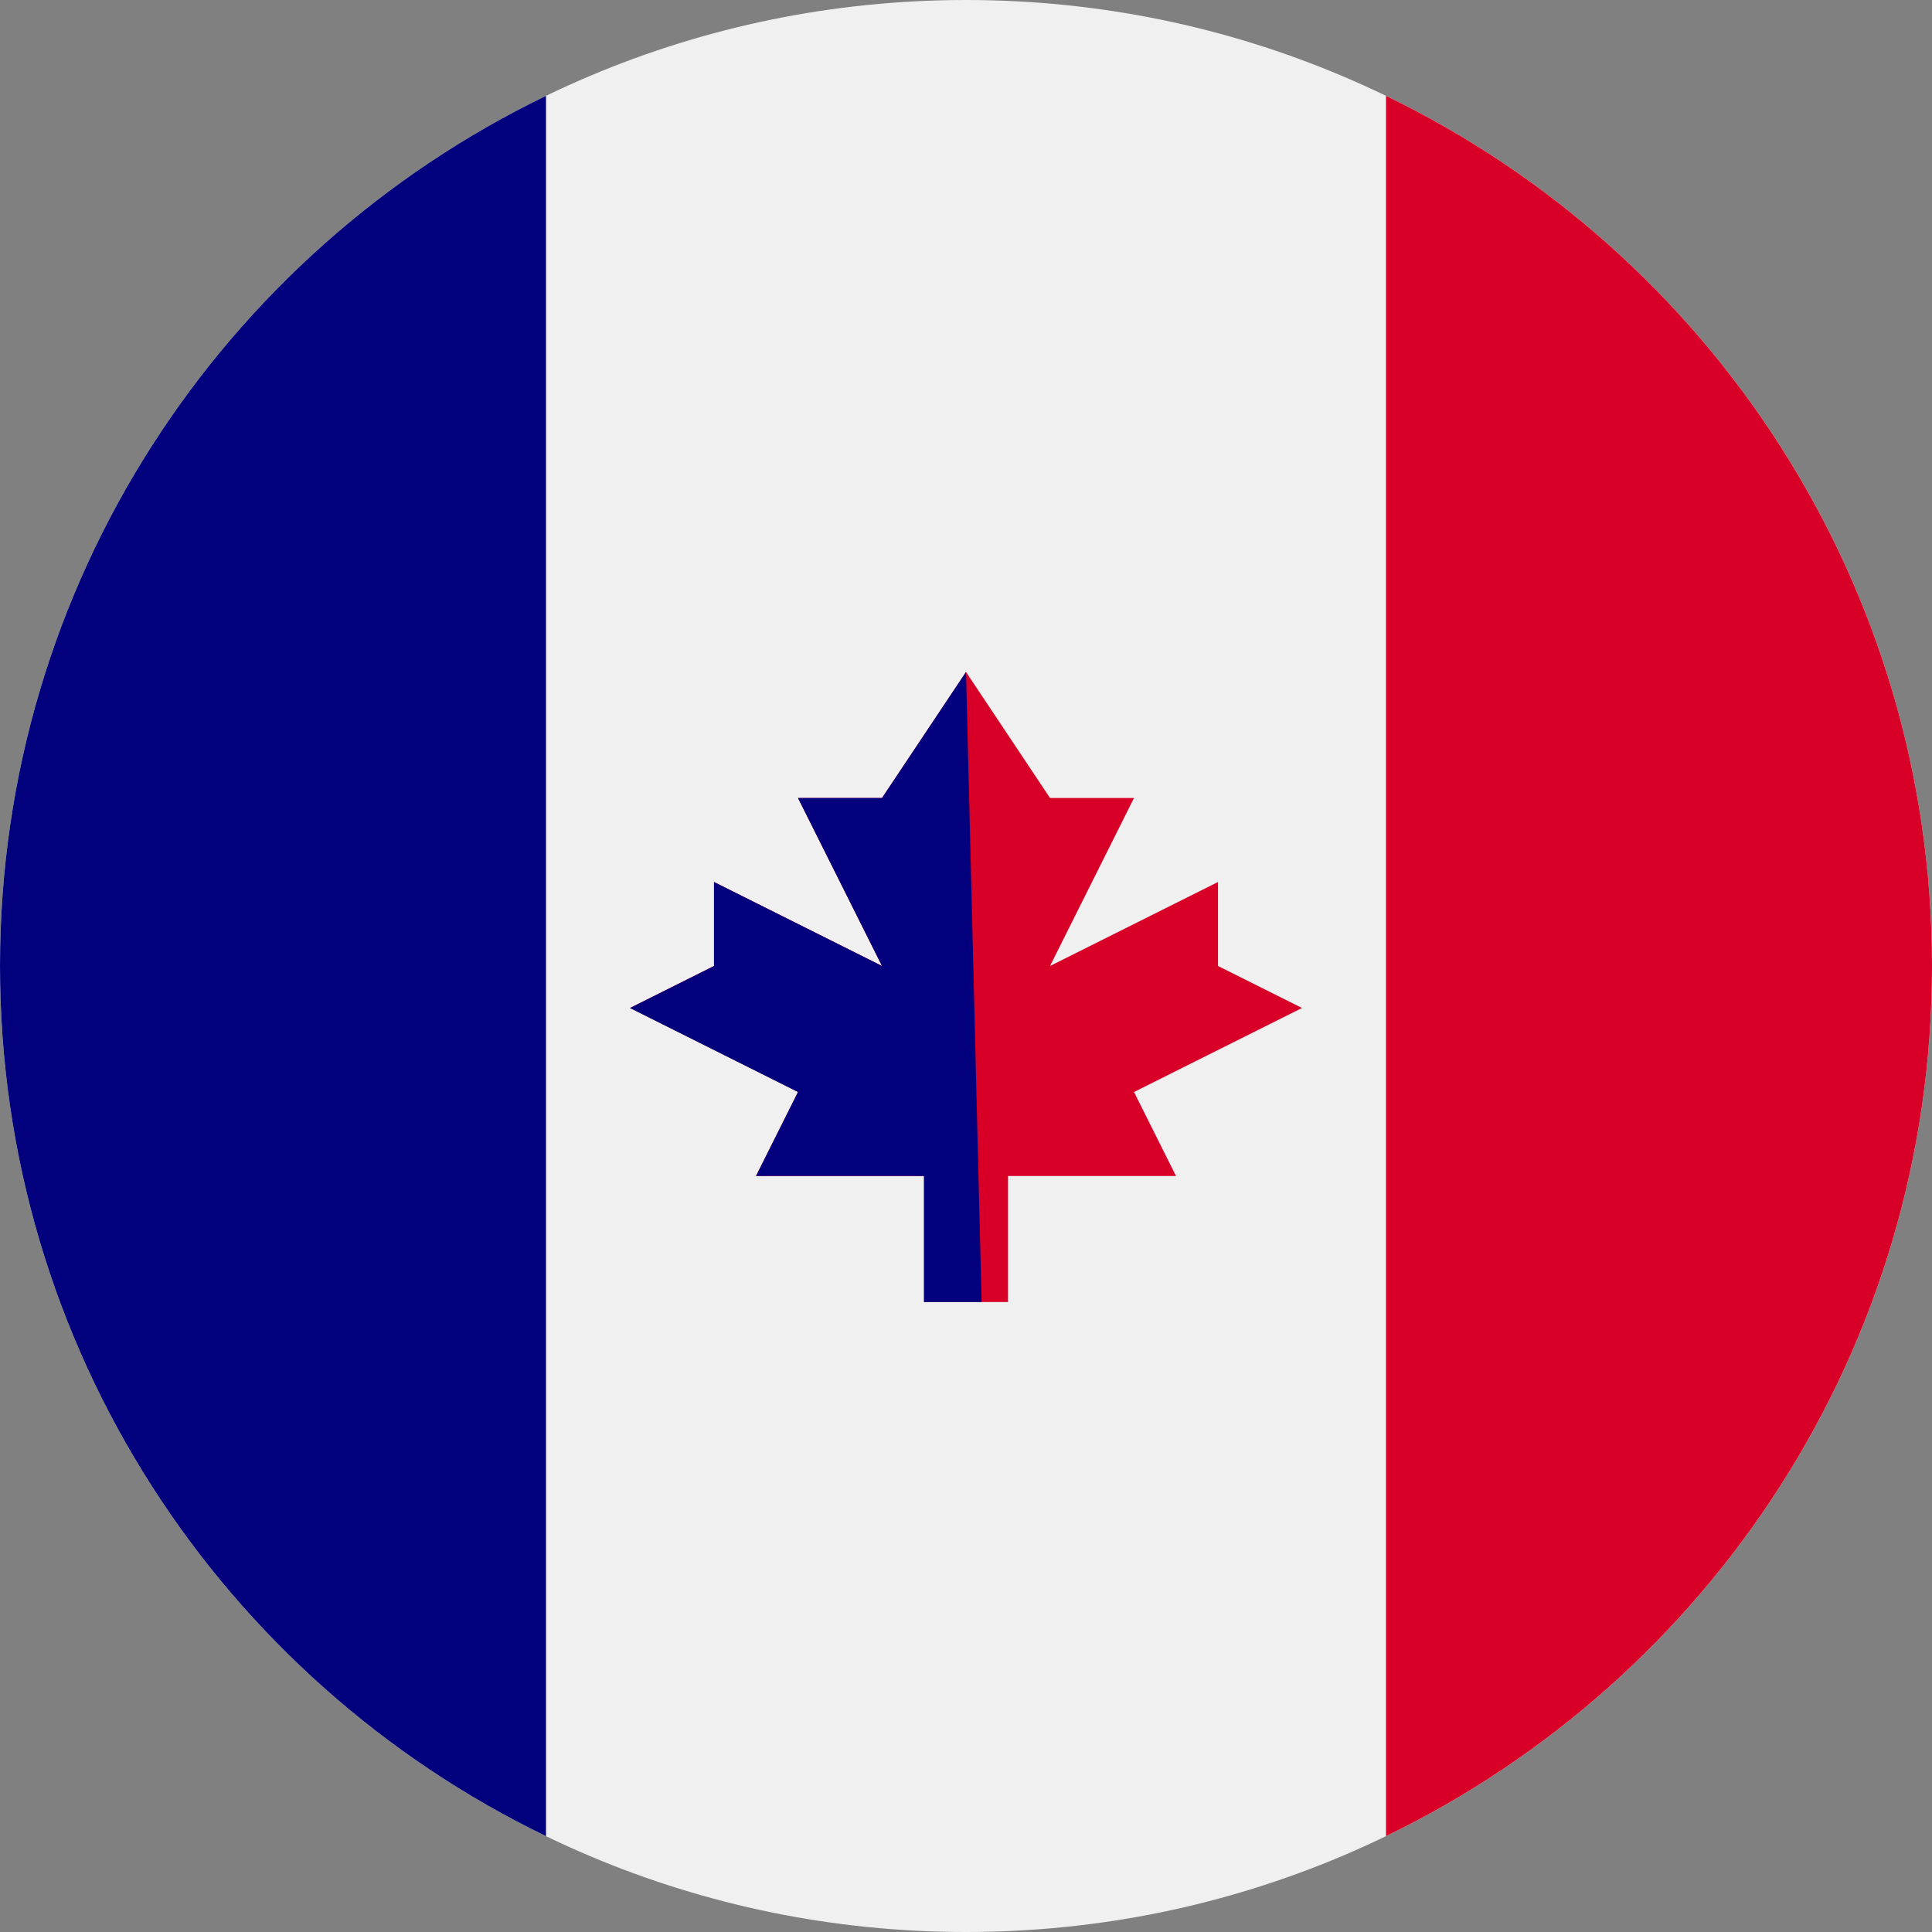
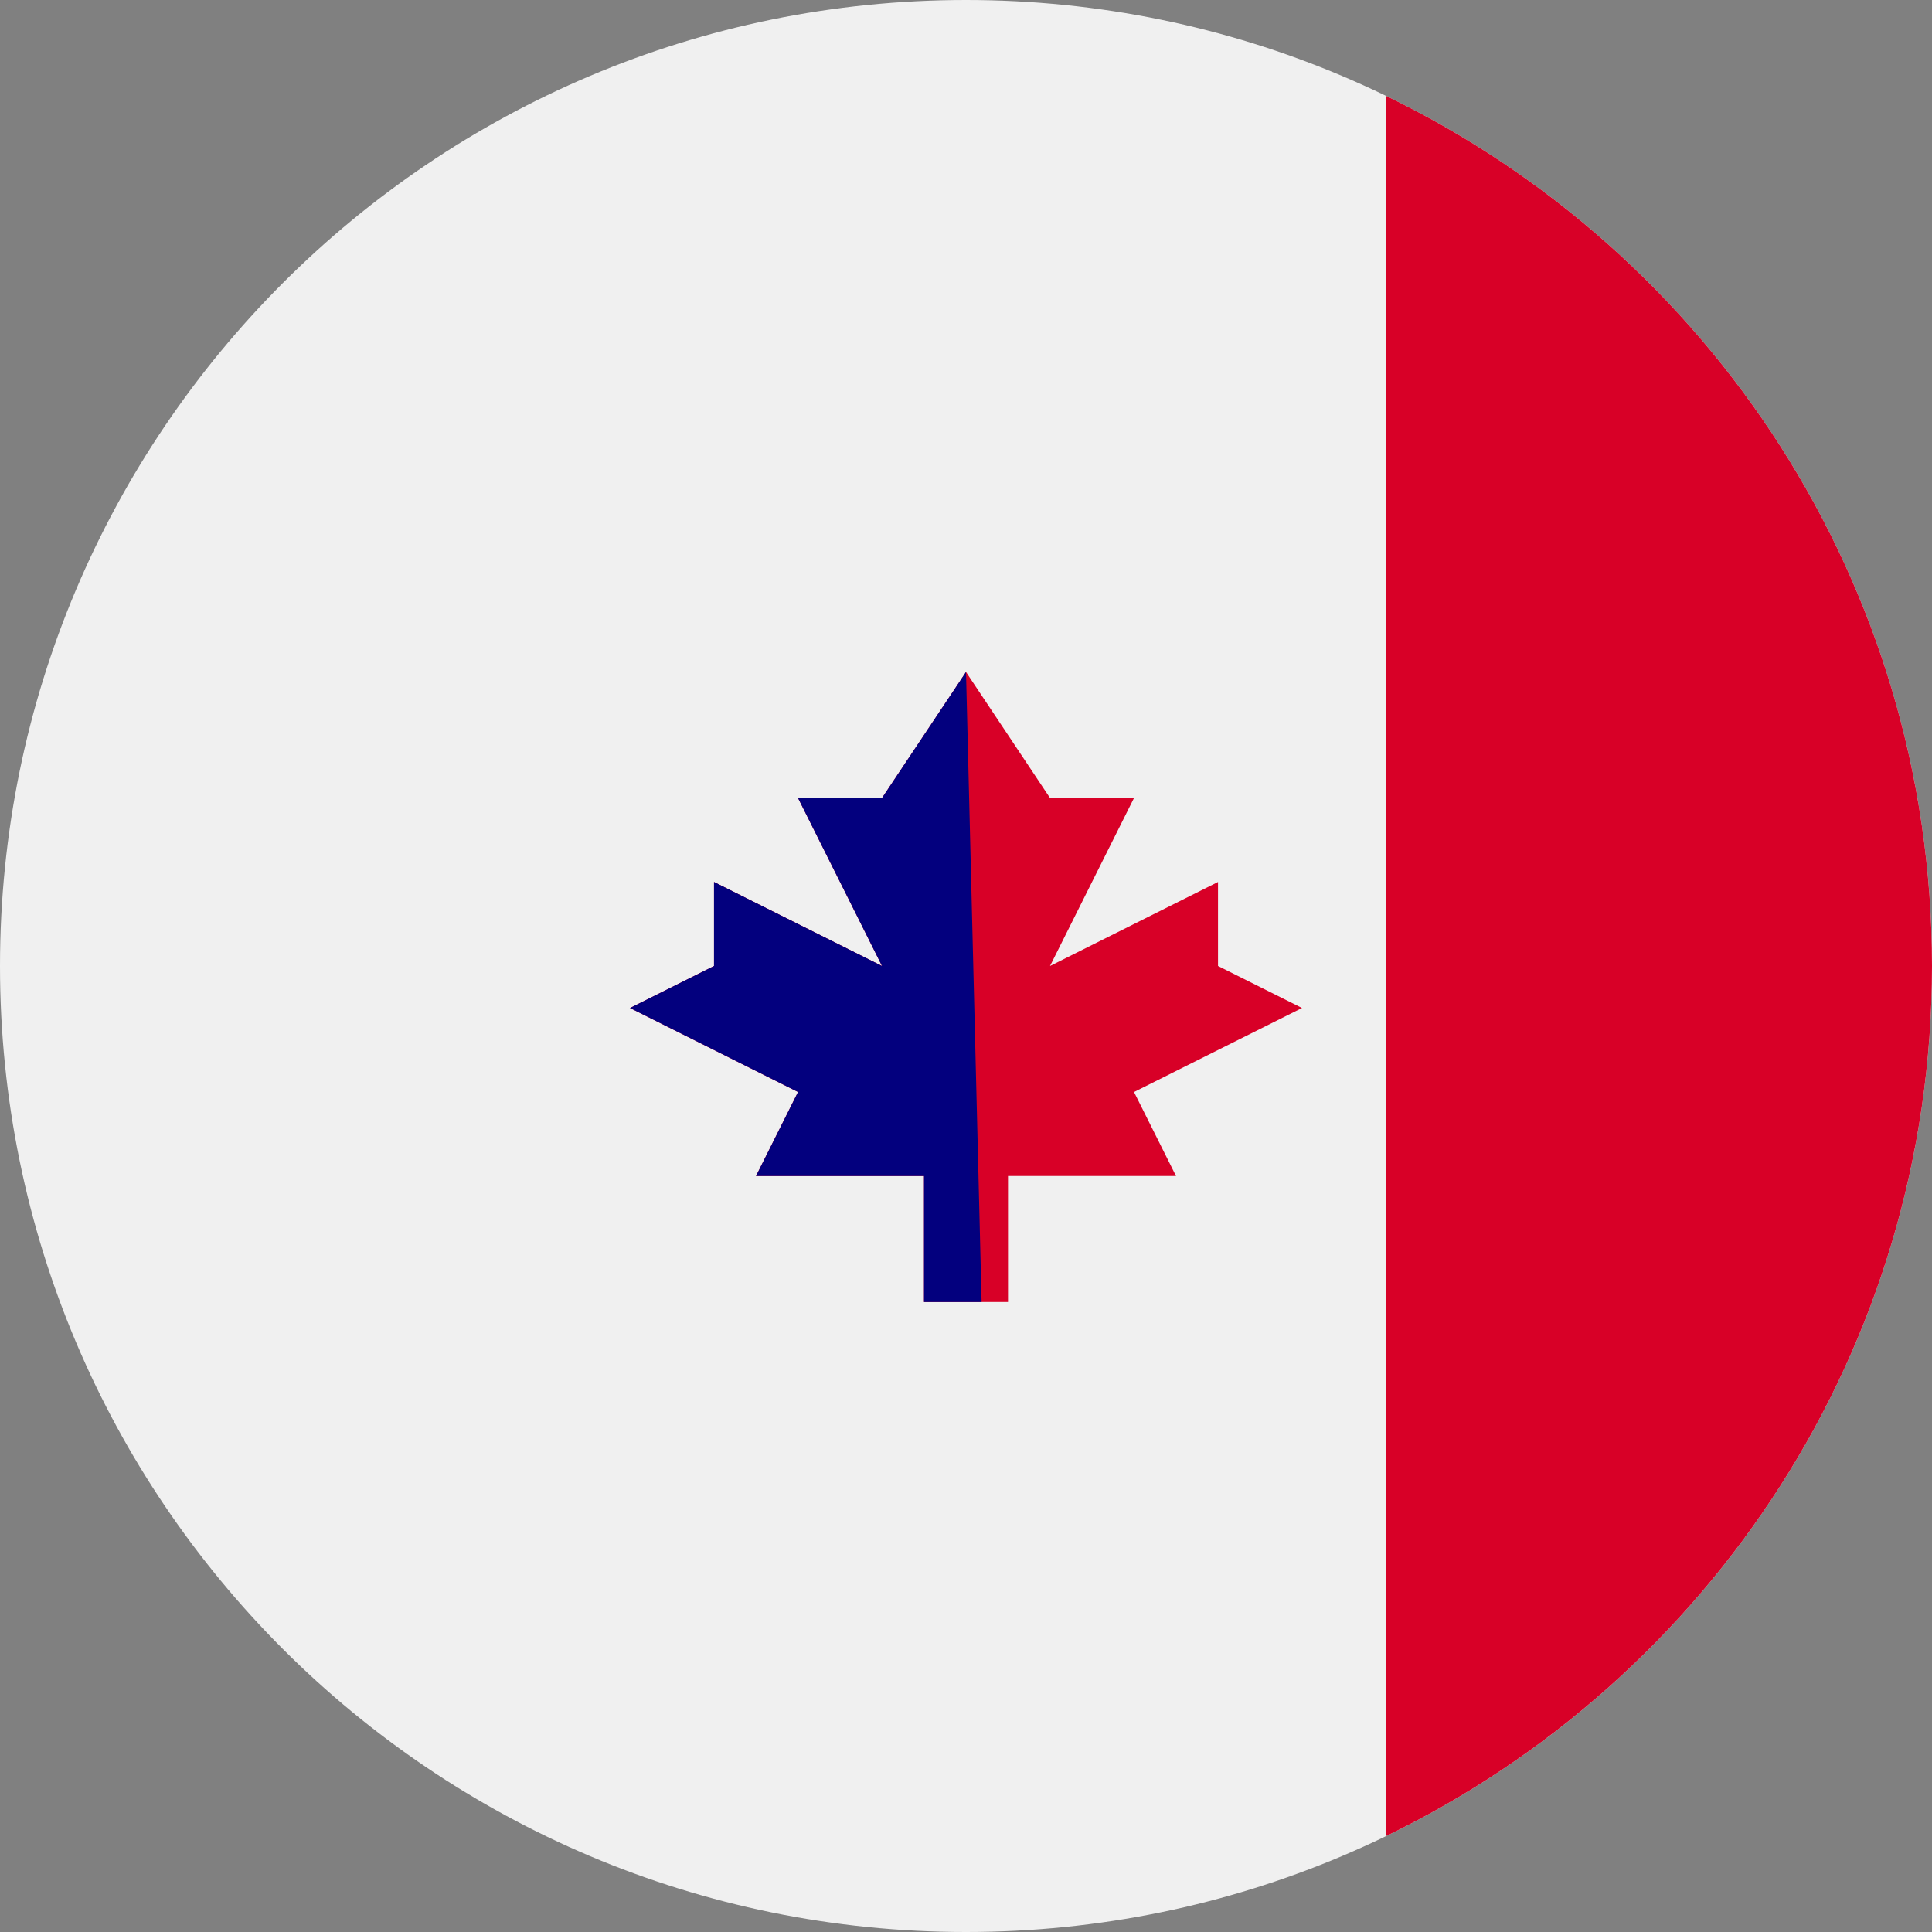
<svg xmlns="http://www.w3.org/2000/svg" width="250" height="250" viewBox="0 0 250 250" fill="none">
  <rect x="0" y="0" width="250" height="250" fill="#808080" stroke="none" />
  <g clip-path="url(#clip0_717_2)">
    <path d="M125 250C194.036 250 250 194.036 250 125C250 55.964 194.036 0 125 0C55.964 0 0 55.964 0 125C0 194.036 55.964 250 125 250Z" fill="#F0F0F0" />
    <path d="M250 124.999C250 75.441 221.16 32.621 179.348 12.402V237.595C221.16 217.377 250 174.557 250 124.999Z" fill="#D80027" />
-     <path d="M0 124.999C0 174.557 28.84 217.377 70.652 237.596V12.402C28.84 32.621 0 75.441 0 124.999Z" fill="#03007E" />
    <path d="M146.741 141.303L168.479 130.433L157.61 124.999V114.129L135.871 124.999L146.741 103.259H135.871L125.001 86.955L114.132 103.259H103.262L114.132 124.999L92.393 114.129V124.999L81.523 130.433L103.262 141.303L97.828 152.172H119.567V168.477H130.436V152.172H152.175L146.741 141.303Z" fill="#D80027" />
    <path d="M114.132 103.259L125.001 86.955L127.018 168.477H119.567V152.172H97.828L103.262 141.303L81.523 130.433L92.393 124.999V114.129L114.132 124.999L103.262 103.259H114.132Z" fill="#03007E" />
  </g>
  <defs>
    <clipPath id="clip0_717_2">
      <rect width="250" height="250" fill="white" />
    </clipPath>
  </defs>
</svg>